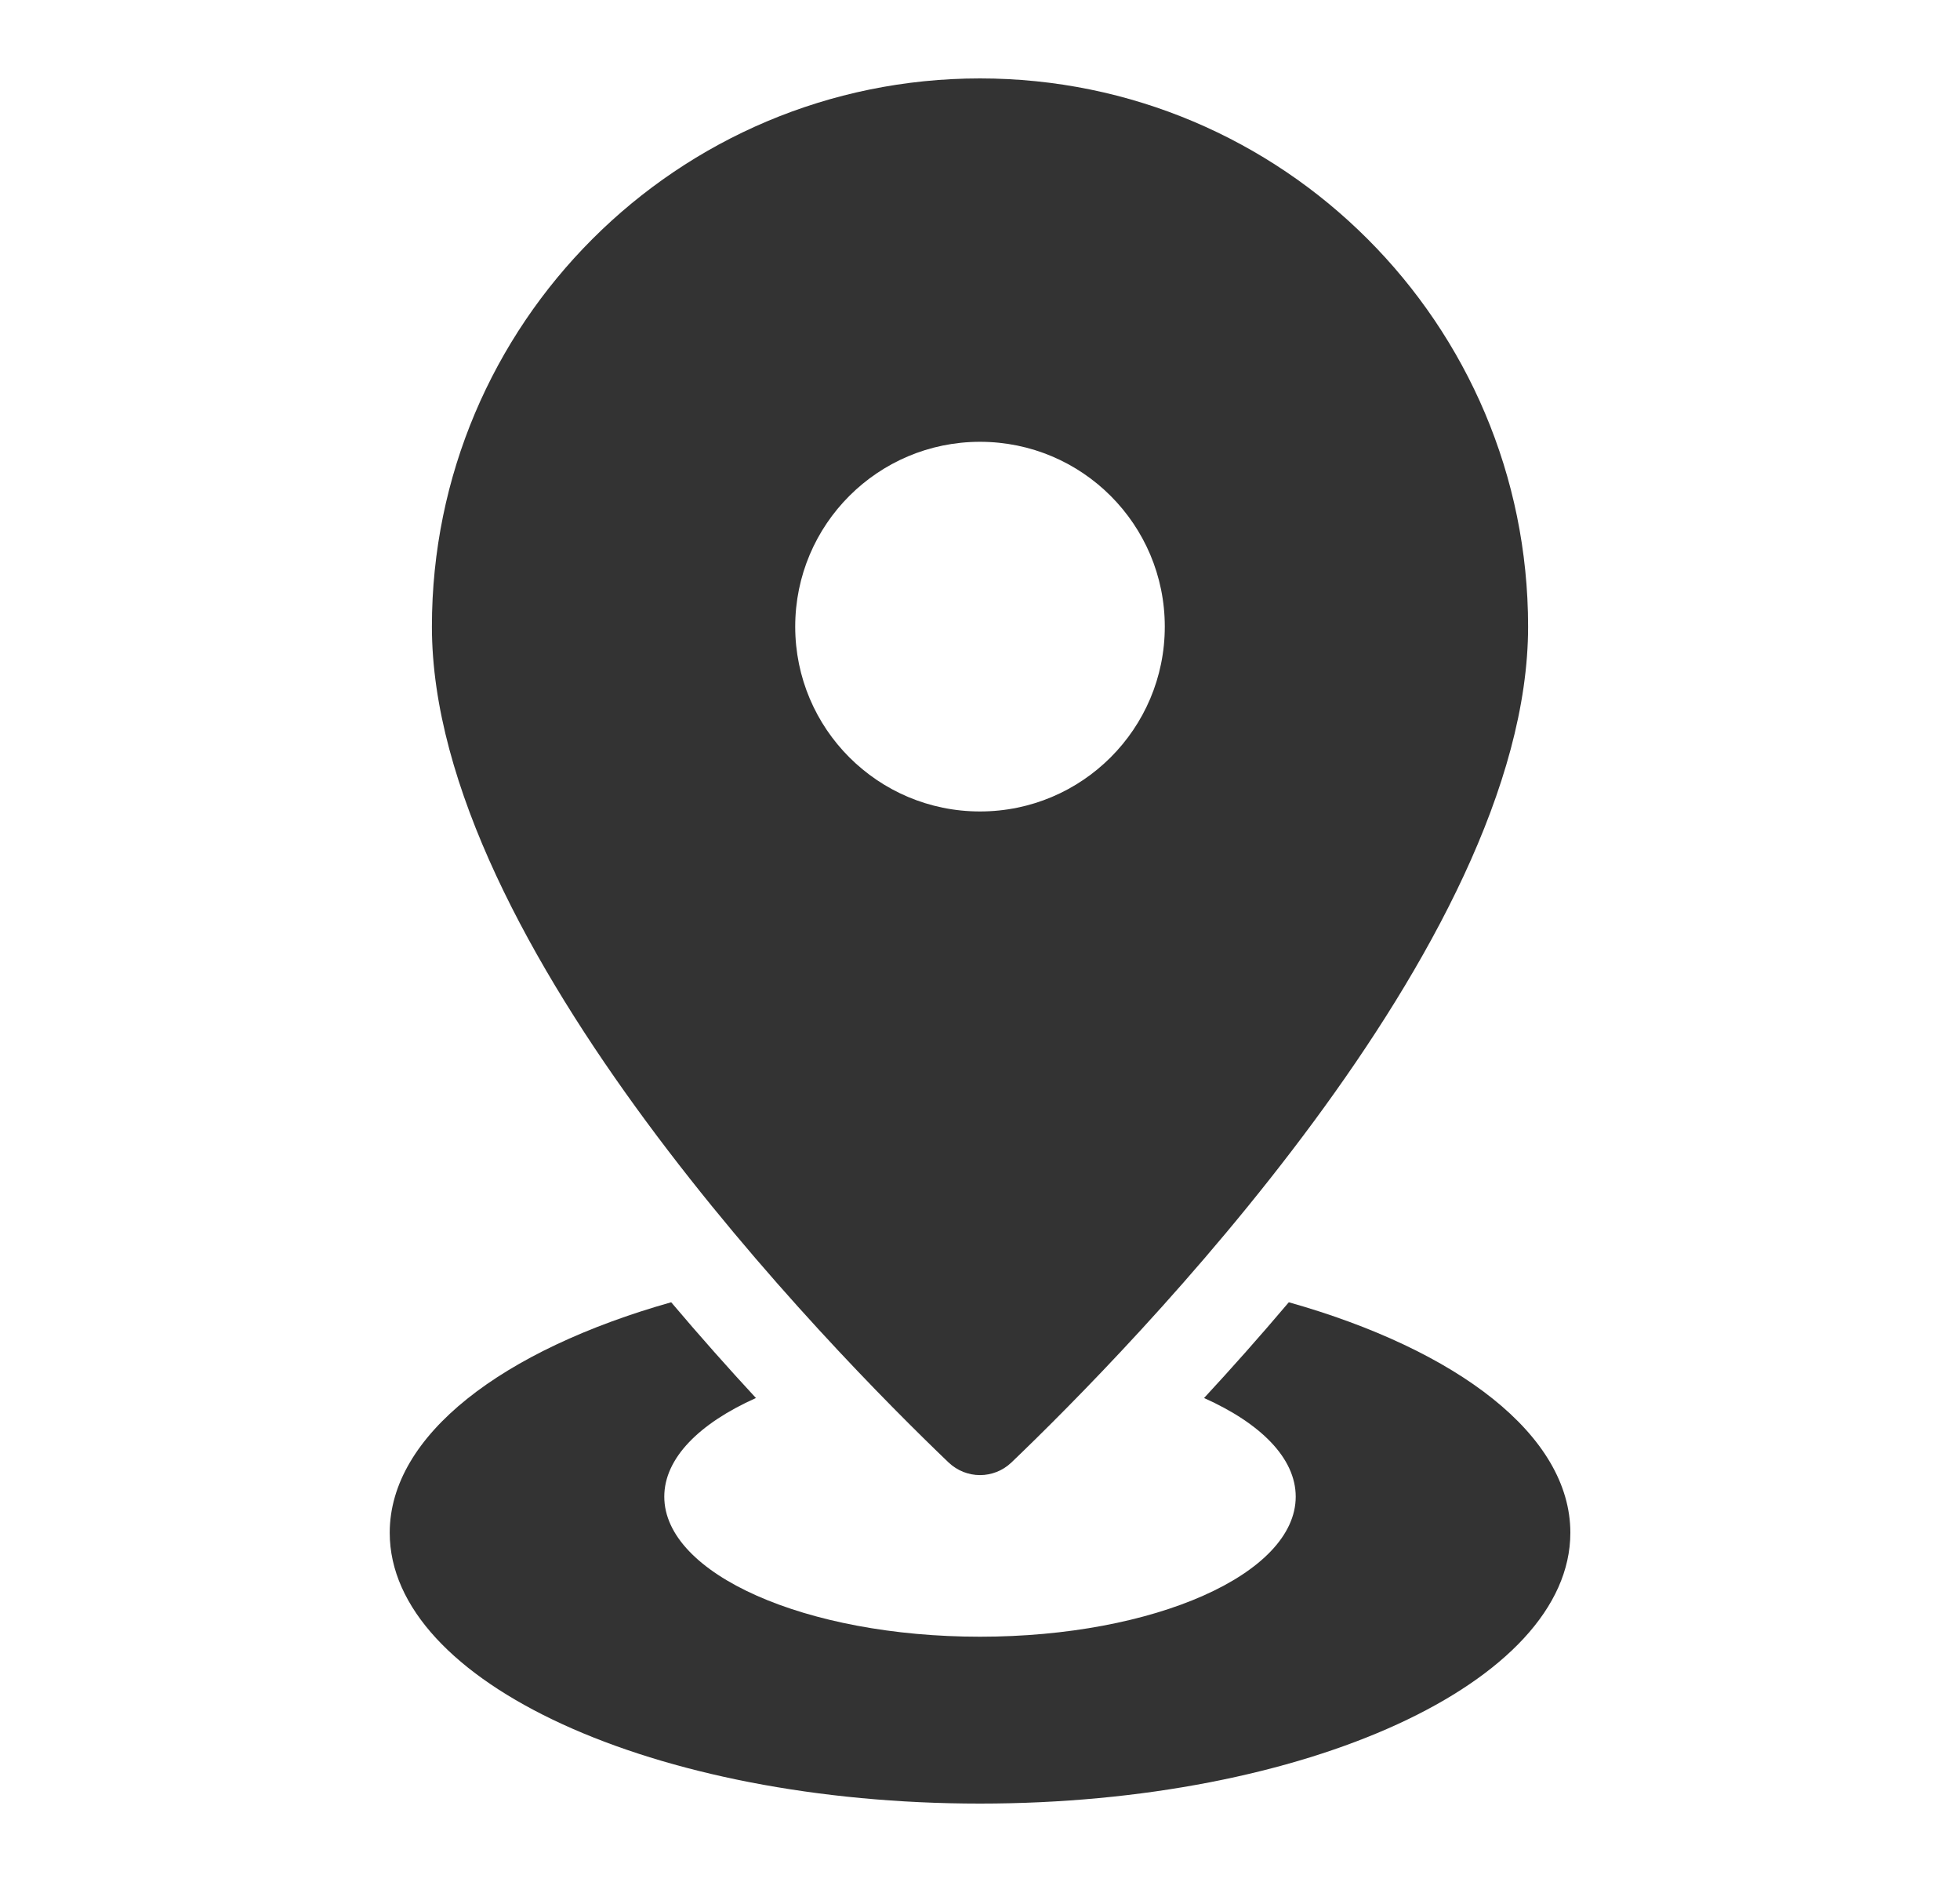
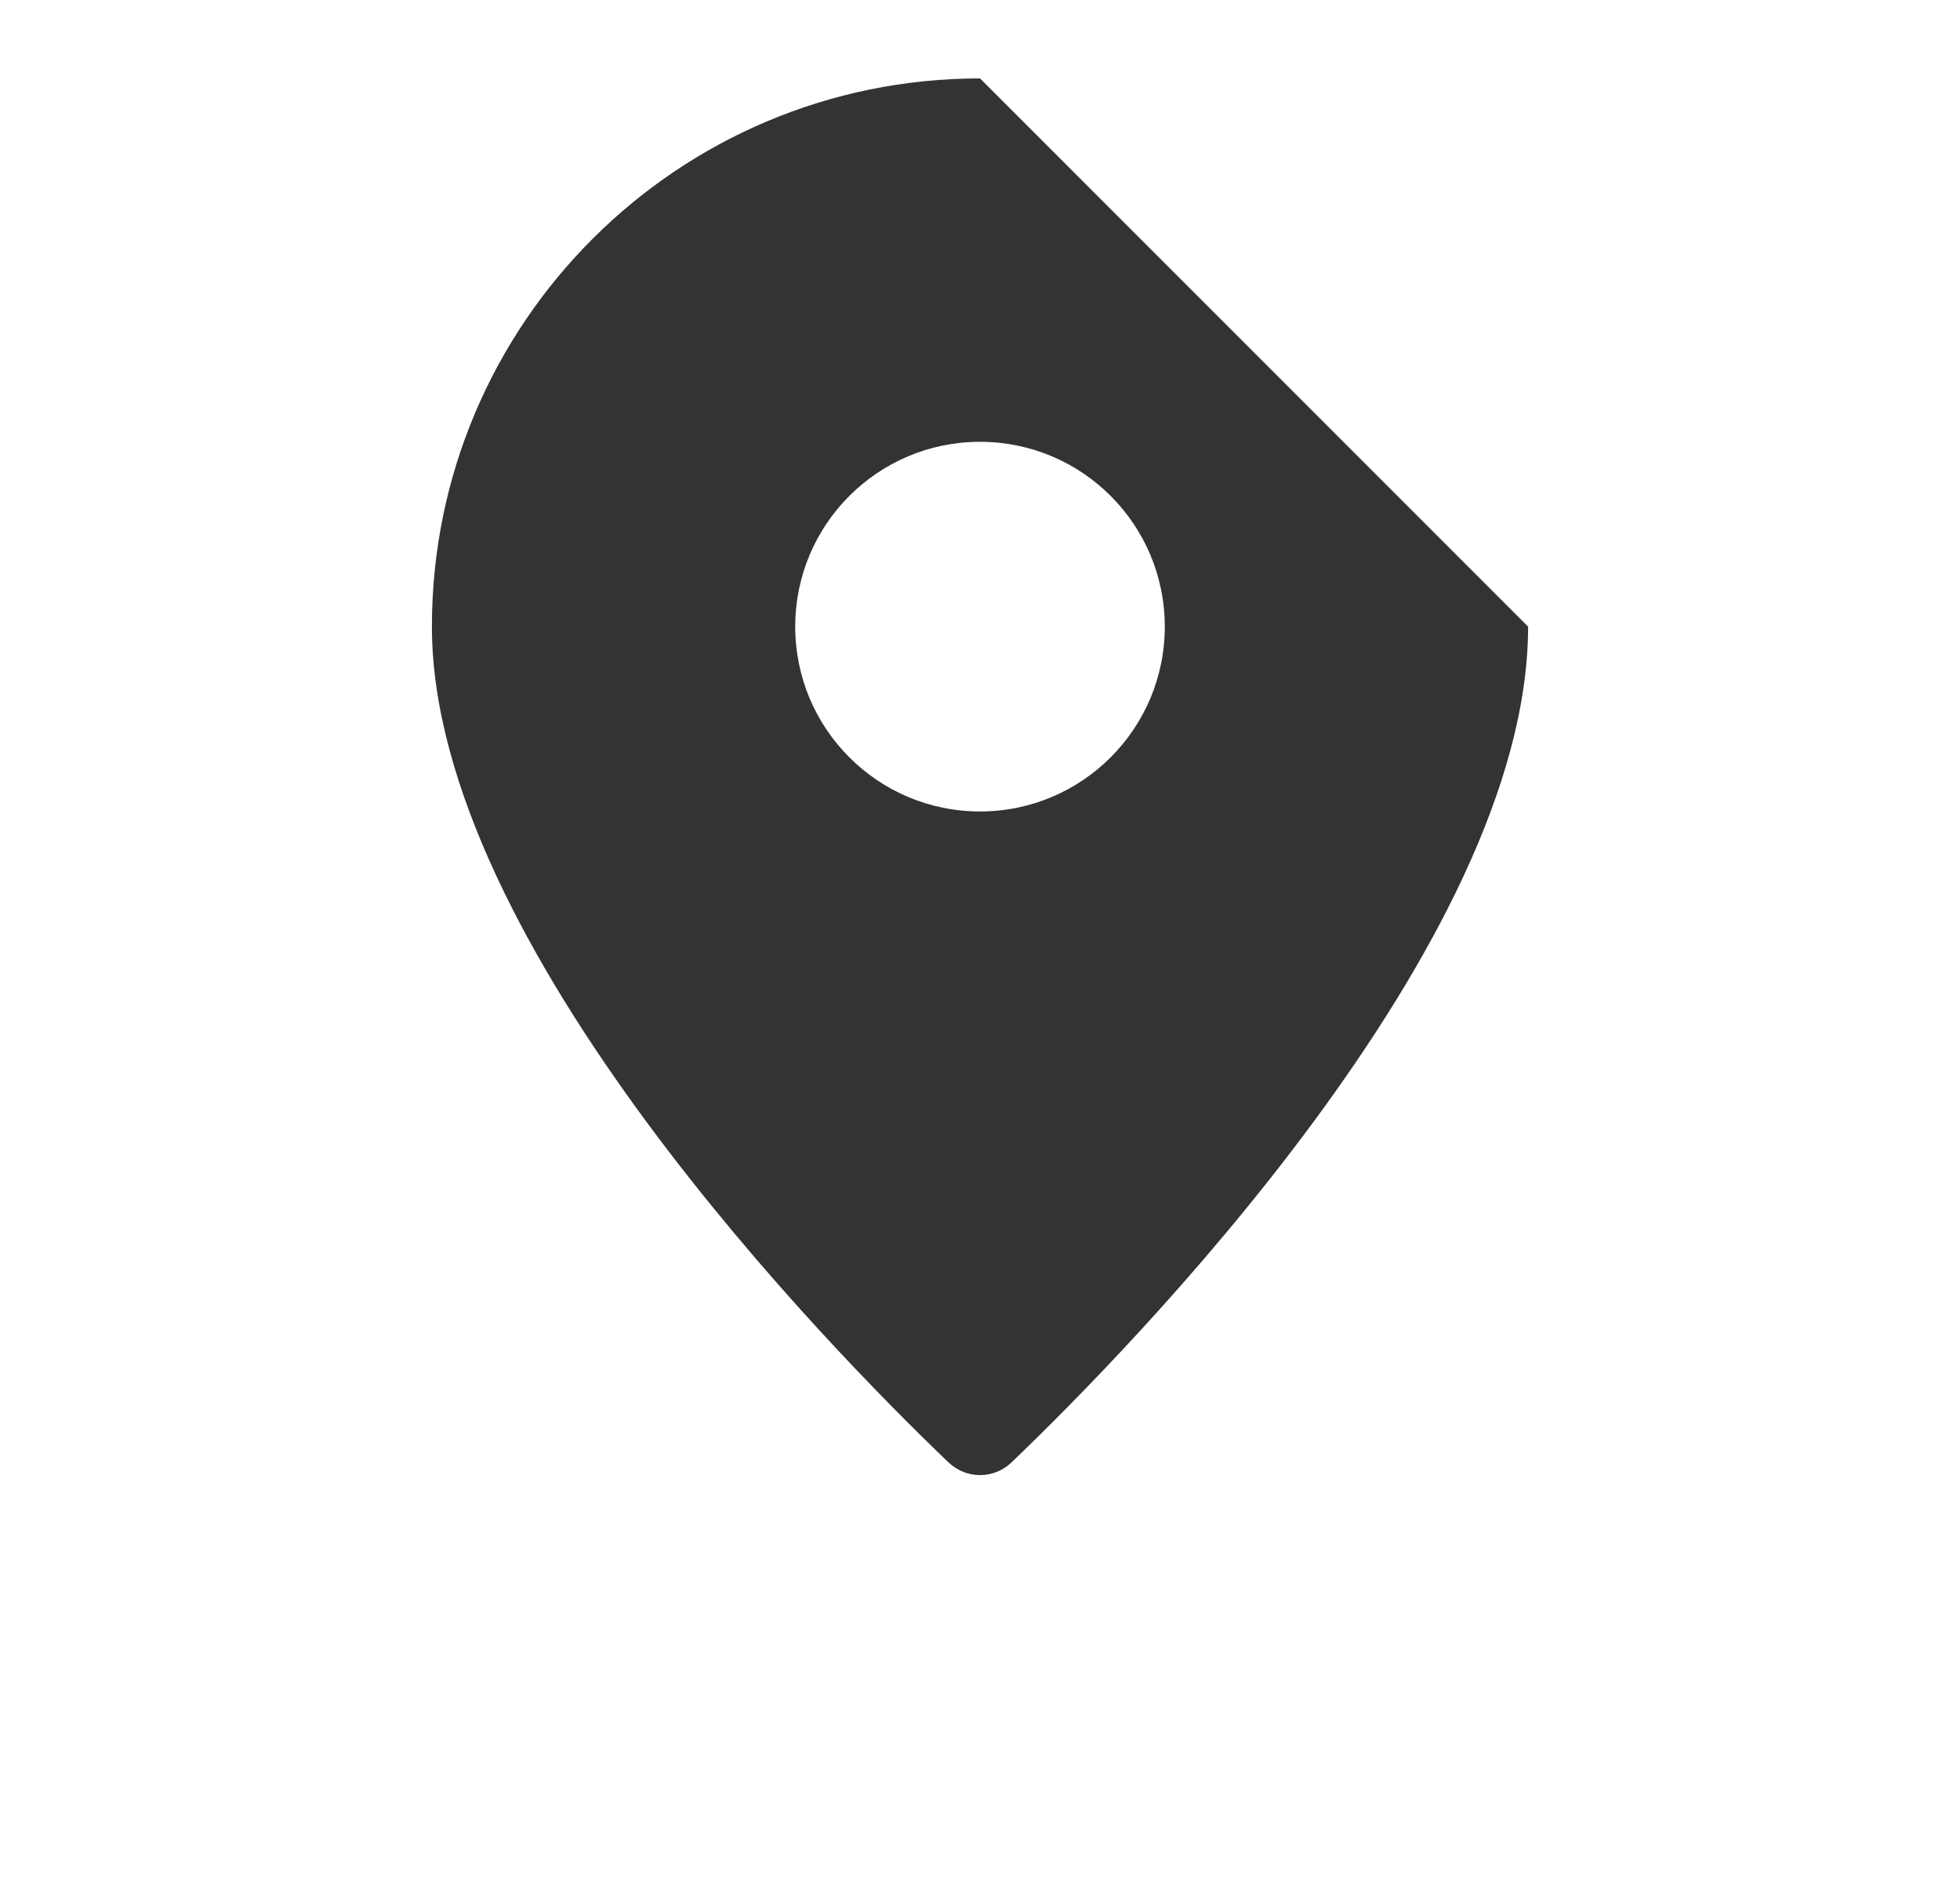
<svg xmlns="http://www.w3.org/2000/svg" width="25" height="24" viewBox="0 0 25 24" fill="none">
-   <path d="M12.5 1C8.639 1 5.509 4.13 5.509 7.991C5.509 12.045 10.611 17.225 12.098 18.649C12.325 18.865 12.676 18.865 12.902 18.649C14.389 17.225 19.491 12.045 19.491 7.991C19.491 4.13 16.361 1 12.5 1ZM12.5 10.348C11.198 10.348 10.143 9.293 10.143 7.991C10.143 6.689 11.198 5.634 12.5 5.634C13.802 5.634 14.857 6.689 14.857 7.991C14.857 9.293 13.802 10.348 12.5 10.348Z" fill="#333333" />
-   <path d="M16.439 16.607C16.07 17.043 15.707 17.451 15.358 17.828C16.08 18.151 16.527 18.595 16.527 19.086C16.527 20.072 14.724 20.872 12.5 20.872C10.276 20.872 8.473 20.072 8.473 19.086C8.473 18.595 8.92 18.151 9.642 17.828C9.293 17.451 8.93 17.043 8.561 16.607C6.41 17.215 4.971 18.302 4.971 19.546C4.97 21.454 8.341 23 12.5 23C16.658 23 20.03 21.454 20.03 19.546C20.03 18.302 18.591 17.215 16.439 16.607Z" fill="#333333" />
+   <path d="M12.5 1C8.639 1 5.509 4.13 5.509 7.991C5.509 12.045 10.611 17.225 12.098 18.649C12.325 18.865 12.676 18.865 12.902 18.649C14.389 17.225 19.491 12.045 19.491 7.991ZM12.5 10.348C11.198 10.348 10.143 9.293 10.143 7.991C10.143 6.689 11.198 5.634 12.5 5.634C13.802 5.634 14.857 6.689 14.857 7.991C14.857 9.293 13.802 10.348 12.5 10.348Z" fill="#333333" />
</svg>